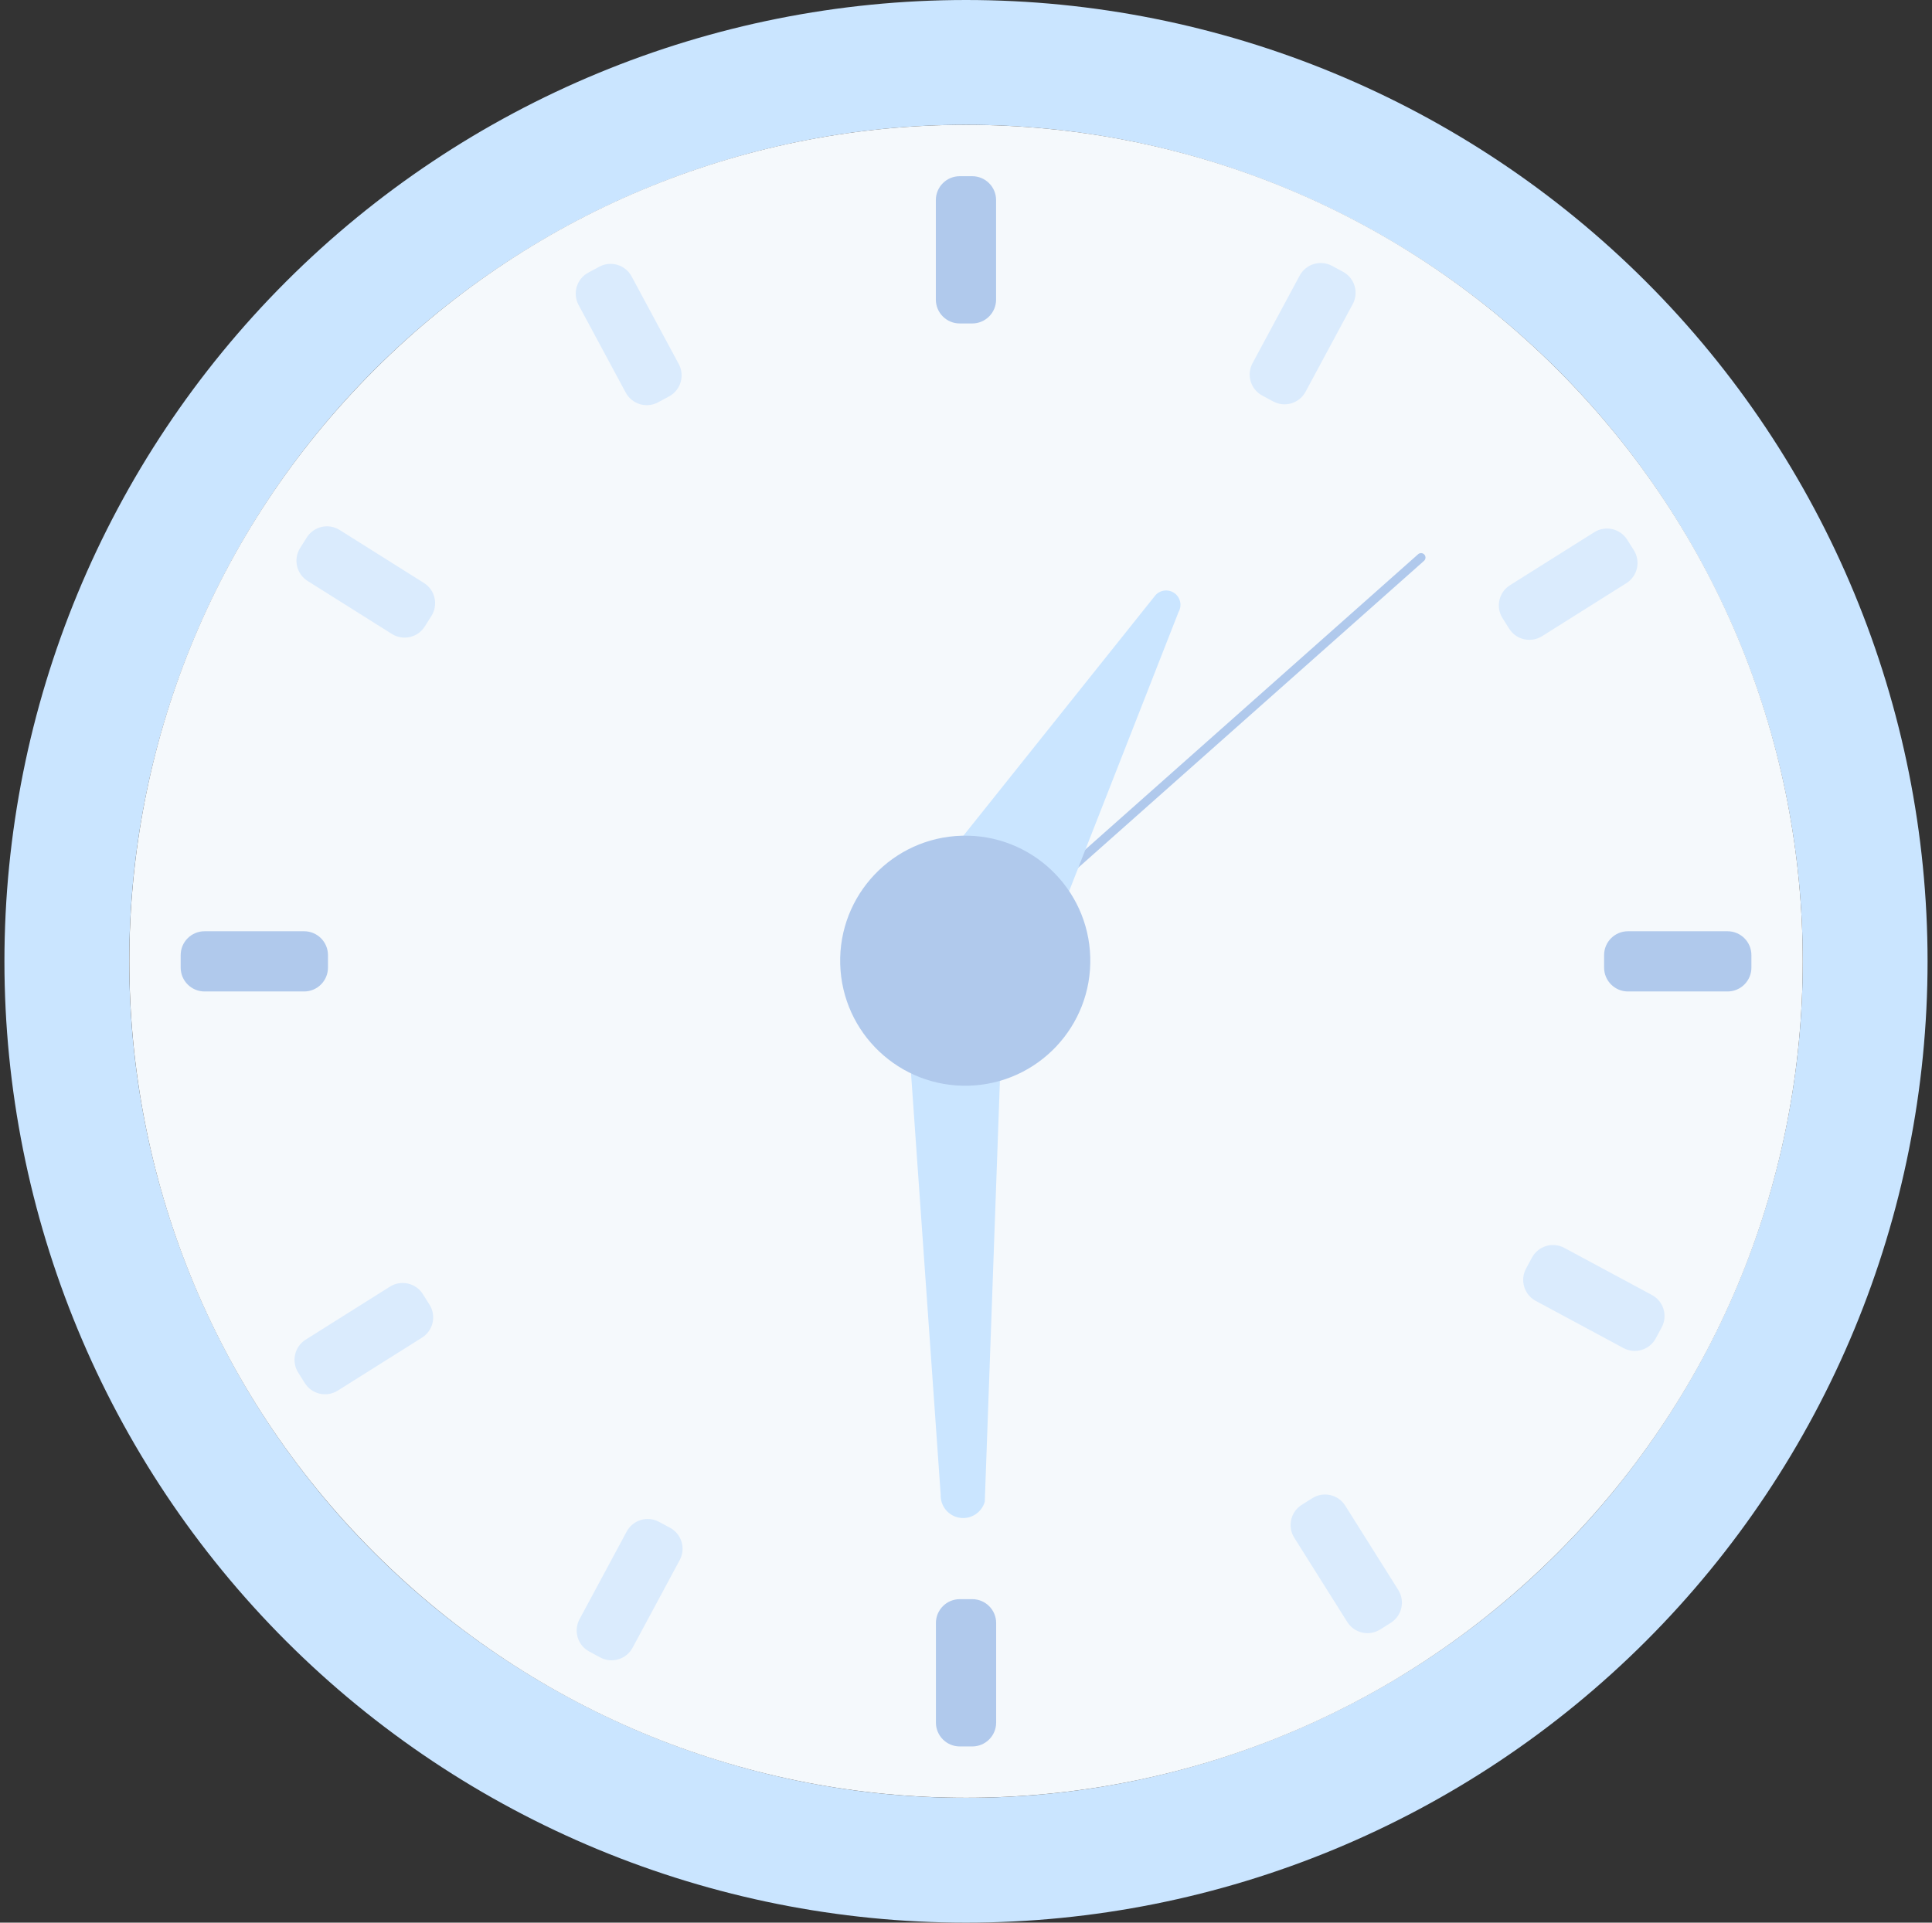
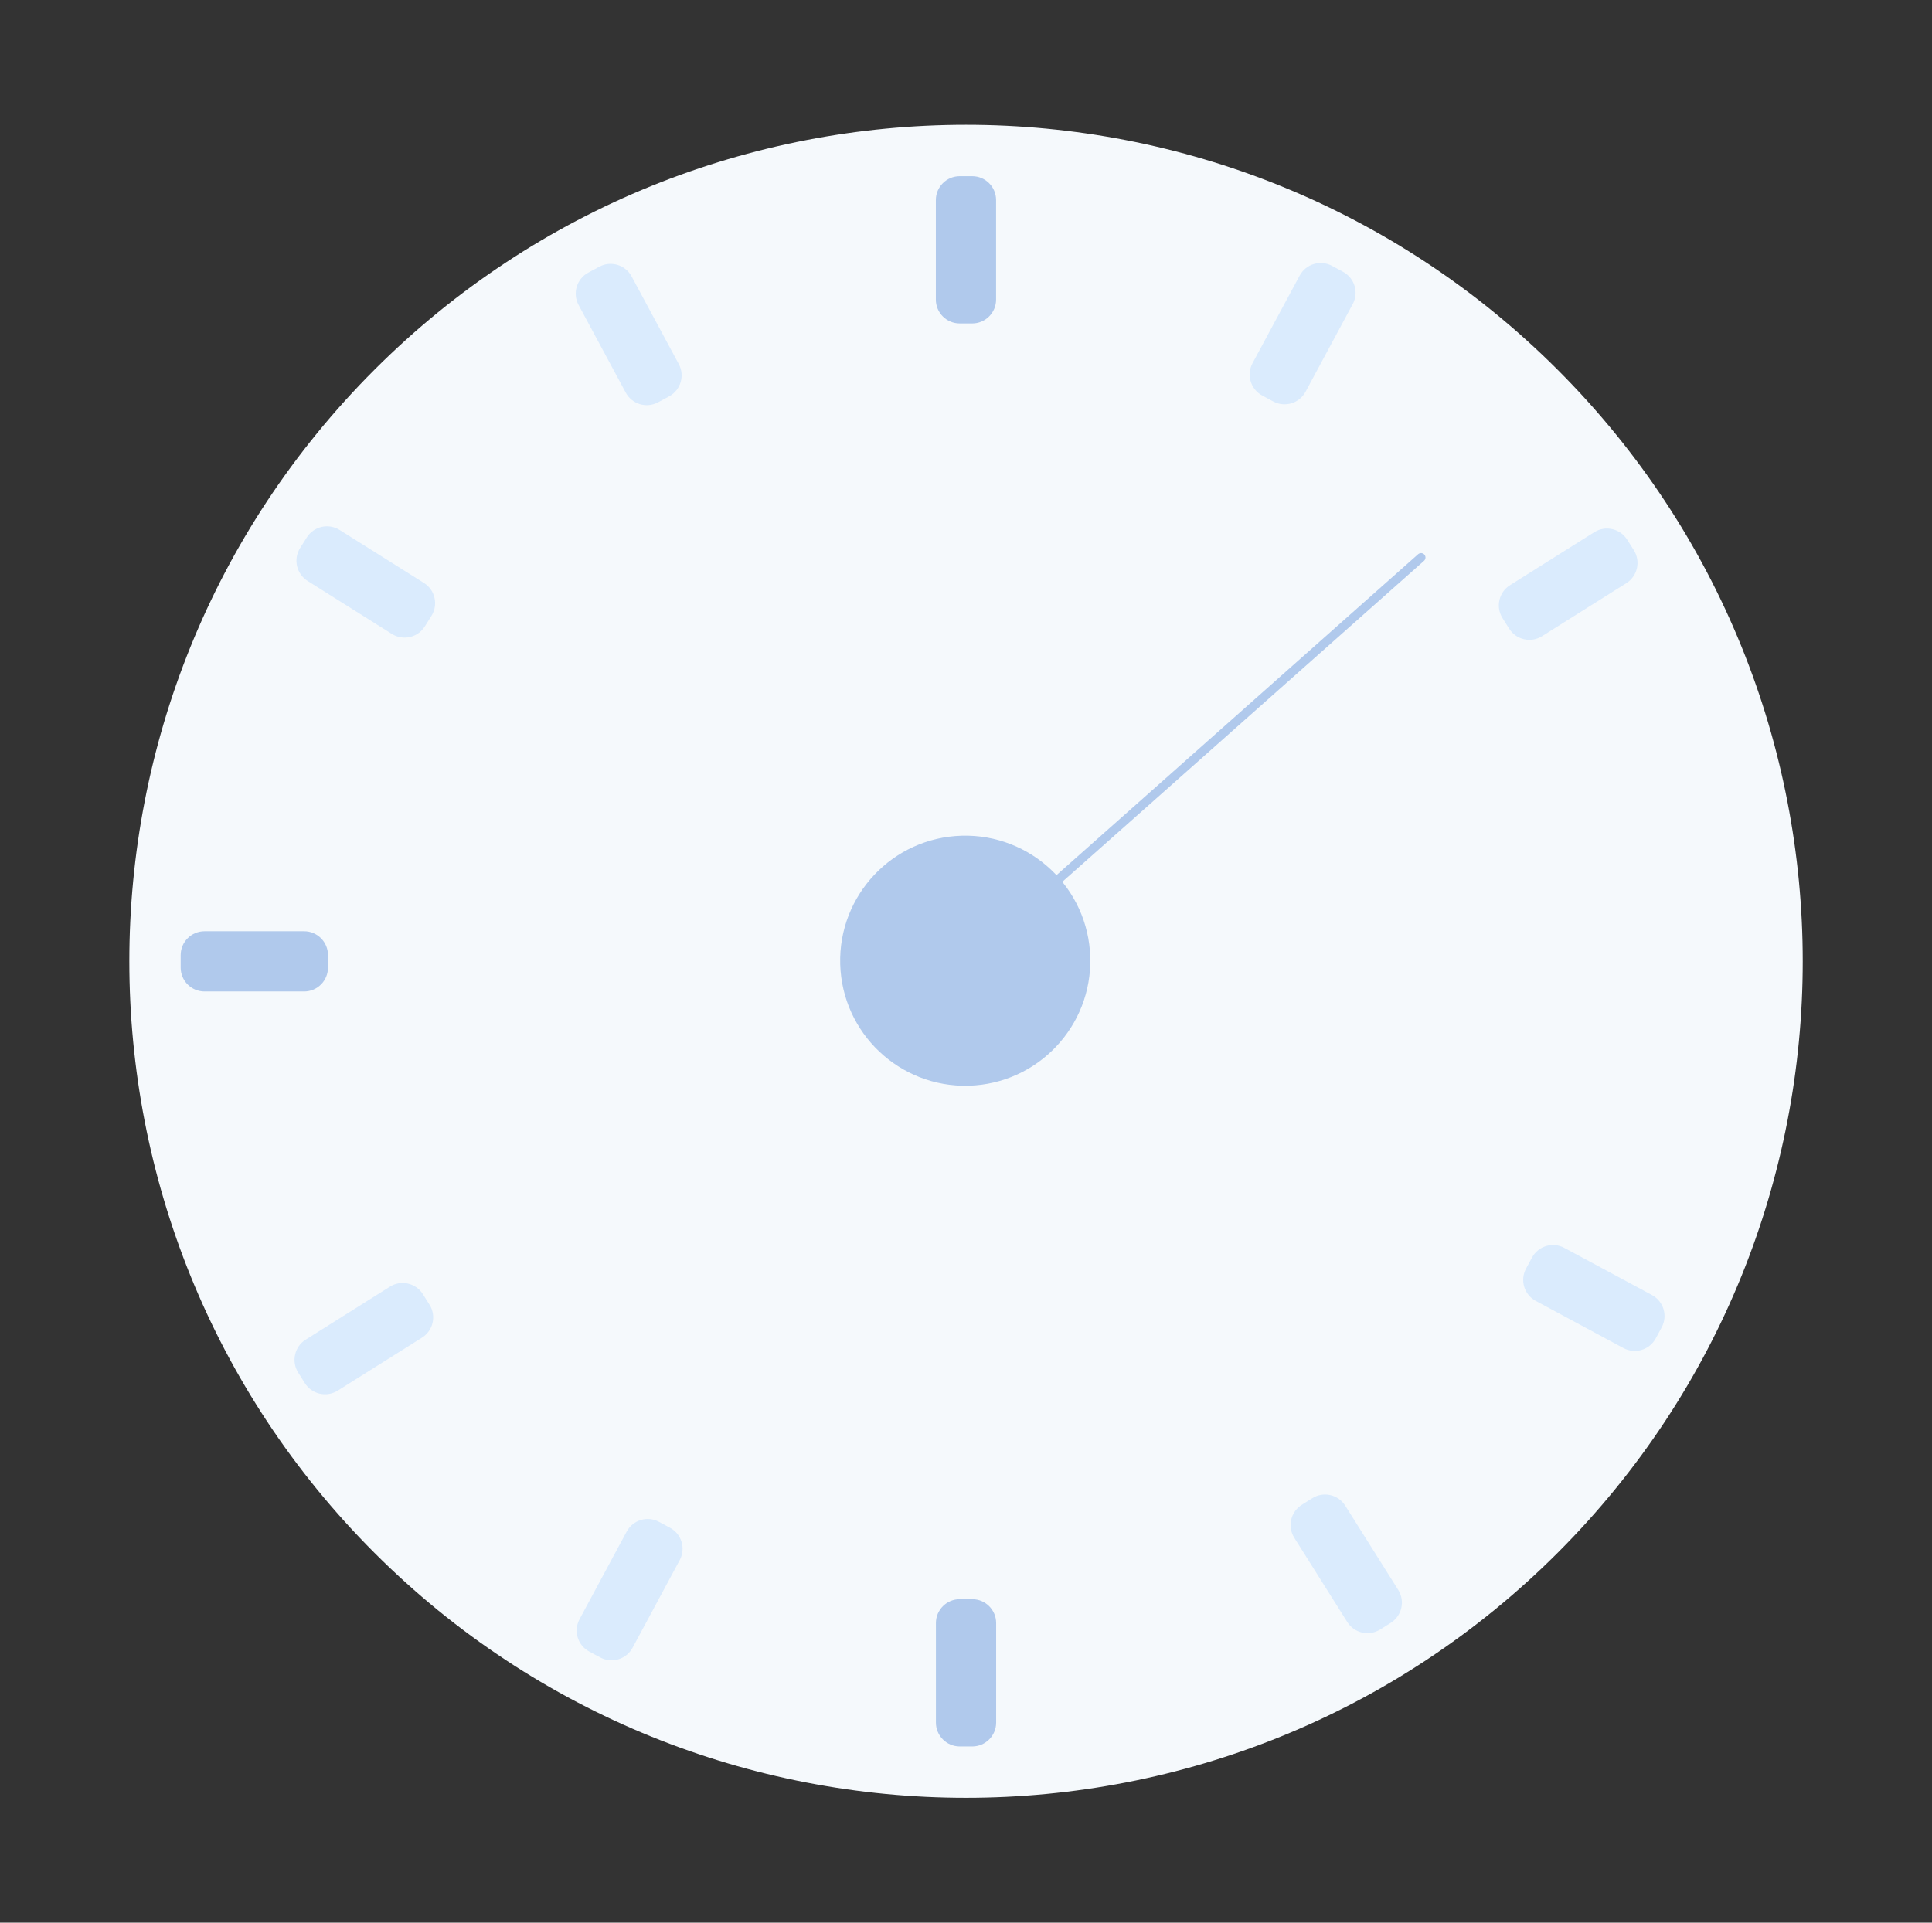
<svg xmlns="http://www.w3.org/2000/svg" width="218" height="217" viewBox="0 0 218 217" fill="none">
  <rect x="0" y="0" width="218" height="217" fill="#333333" stroke="none" />
  <g clip-path="url(#clip0_3_7137)">
-     <path d="M109.004 0C80.227 0 52.629 11.432 32.28 31.78C11.932 52.129 0.5 79.727 0.5 108.505C0.502 137.28 11.935 164.876 32.283 185.223C52.632 205.57 80.229 217 109.004 217C137.779 217 165.375 205.569 185.722 185.222C206.069 164.876 217.5 137.279 217.5 108.505C217.5 79.729 206.07 52.132 185.723 31.783C165.376 11.435 137.78 0.002 109.004 0ZM109.004 202.914C96.606 202.915 84.328 200.474 72.873 195.73C61.417 190.986 51.008 184.032 42.241 175.265C33.473 166.498 26.518 156.091 21.773 144.636C17.028 133.181 14.586 120.903 14.586 108.505C14.586 83.463 24.533 59.447 42.24 41.74C59.947 24.033 83.963 14.086 109.004 14.086C134.044 14.088 158.058 24.037 175.763 41.743C193.468 59.45 203.414 83.465 203.414 108.505C203.414 133.544 193.467 157.557 175.762 175.262C158.057 192.968 134.043 202.914 109.004 202.914Z" fill="#CAE5FF" />
    <path d="M175.762 175.256C212.631 138.387 212.631 78.61 175.762 41.74C138.892 4.871 79.115 4.871 42.246 41.74C5.377 78.61 5.377 138.387 42.246 175.256C79.115 212.125 138.892 212.125 175.762 175.256Z" fill="#F5F9FC" />
    <path d="M109.708 180.491H108.299C106.812 180.491 105.605 181.698 105.605 183.185V194.419C105.605 195.907 106.812 197.113 108.299 197.113H109.708C111.196 197.113 112.402 195.907 112.402 194.419V183.185C112.402 181.698 111.196 180.491 109.708 180.491Z" fill="#B0C9EC" />
-     <path d="M181 107.8V109.209C181 110.696 182.206 111.903 183.694 111.903H194.928C196.415 111.903 197.622 110.696 197.622 109.209V107.8C197.622 106.312 196.415 105.106 194.928 105.106H183.694C182.206 105.106 181 106.312 181 107.8Z" fill="#B0C9EC" />
    <path d="M108.292 36.508H109.701C111.188 36.508 112.395 35.302 112.395 33.815V22.581C112.395 21.093 111.188 19.887 109.701 19.887H108.292C106.804 19.887 105.598 21.093 105.598 22.581V33.815C105.598 35.302 106.804 36.508 108.292 36.508Z" fill="#B0C9EC" />
    <path d="M37.008 109.209V107.8C37.008 106.312 35.802 105.106 34.314 105.106H23.081C21.593 105.106 20.387 106.312 20.387 107.8V109.209C20.387 110.697 21.593 111.903 23.081 111.903H34.314C35.802 111.903 37.008 110.697 37.008 109.209Z" fill="#B0C9EC" />
    <path d="M169.538 69.764L170.288 70.956C171.08 72.215 172.743 72.594 174.003 71.802L183.512 65.821C184.771 65.029 185.15 63.366 184.358 62.106L183.608 60.914C182.815 59.655 181.152 59.276 179.893 60.068L170.384 66.049C169.125 66.841 168.746 68.504 169.538 69.764Z" fill="#DAEBFD" />
    <path d="M142.426 44.645L143.667 45.312C144.977 46.017 146.61 45.526 147.315 44.216L152.637 34.324C153.342 33.013 152.852 31.38 151.541 30.675L150.301 30.007C148.991 29.302 147.357 29.793 146.652 31.104L141.33 40.996C140.625 42.306 141.116 43.94 142.426 44.645Z" fill="#DAEBFD" />
    <path d="M34.614 60.664L33.864 61.856C33.072 63.116 33.45 64.779 34.71 65.571L44.219 71.552C45.478 72.344 47.141 71.966 47.933 70.706L48.683 69.514C49.475 68.254 49.097 66.591 47.837 65.799L38.328 59.818C37.069 59.026 35.406 59.405 34.614 60.664Z" fill="#DAEBFD" />
    <path d="M67.621 30.103L66.38 30.771C65.07 31.476 64.579 33.109 65.284 34.419L70.606 44.312C71.311 45.622 72.945 46.113 74.255 45.408L75.495 44.74C76.805 44.036 77.296 42.402 76.591 41.092L71.269 31.199C70.564 29.889 68.931 29.398 67.621 30.103Z" fill="#DAEBFD" />
    <path d="M48.466 147.256L47.716 146.064C46.923 144.805 45.26 144.426 44.001 145.218L34.492 151.199C33.233 151.991 32.854 153.654 33.646 154.914L34.396 156.106C35.188 157.365 36.851 157.744 38.111 156.952L47.62 150.971C48.879 150.179 49.258 148.516 48.466 147.256Z" fill="#DAEBFD" />
    <path d="M75.602 172.431L74.361 171.764C73.051 171.059 71.417 171.55 70.712 172.86L65.392 182.754C64.687 184.064 65.178 185.698 66.489 186.402L67.729 187.069C69.04 187.774 70.673 187.283 71.378 185.973L76.698 176.079C77.403 174.769 76.912 173.136 75.602 172.431Z" fill="#DAEBFD" />
    <path d="M148.078 169.093L146.886 169.843C145.626 170.635 145.248 172.298 146.04 173.557L152.021 183.066C152.813 184.325 154.476 184.704 155.736 183.912L156.928 183.162C158.187 182.37 158.566 180.707 157.774 179.447L151.793 169.939C151.001 168.679 149.338 168.3 148.078 169.093Z" fill="#DAEBFD" />
    <path d="M172.862 141.938L172.194 143.179C171.489 144.489 171.98 146.122 173.29 146.827L183.183 152.149C184.493 152.854 186.127 152.364 186.832 151.053L187.499 149.813C188.204 148.503 187.713 146.869 186.403 146.164L176.51 140.842C175.2 140.137 173.567 140.628 172.862 141.938Z" fill="#DAEBFD" />
    <path d="M160.347 62.928L109.004 108.504" stroke="#B0C9EC" stroke-miterlimit="10" stroke-linecap="round" />
-     <path d="M111.119 169.487L113.02 116.604C113.468 115.739 114.207 115.059 115.107 114.684L132.987 69.064C133.183 68.72 133.245 68.315 133.163 67.927C133.081 67.54 132.86 67.195 132.541 66.96C132.222 66.725 131.828 66.614 131.433 66.65C131.038 66.686 130.67 66.865 130.398 67.154L104.63 99.428C103.908 99.564 103.234 99.889 102.677 100.37C102.121 100.851 101.701 101.47 101.461 102.166L106.145 168.703C106.121 169.323 106.326 169.931 106.72 170.41C107.114 170.889 107.671 171.207 108.284 171.304C108.897 171.4 109.524 171.269 110.046 170.934C110.569 170.599 110.95 170.084 111.119 169.487Z" fill="#CAE5FF" />
    <path d="M109.31 122.537C117.101 122.318 123.239 115.825 123.02 108.034C122.801 100.243 116.308 94.105 108.517 94.324C100.726 94.543 94.588 101.036 94.807 108.827C95.026 116.618 101.519 122.756 109.31 122.537Z" fill="#B0C9EC" />
  </g>
  <defs>
    <clipPath id="clip0_3_7137">
      <rect width="217" height="217" fill="white" transform="translate(0.5)" />
    </clipPath>
  </defs>
</svg>